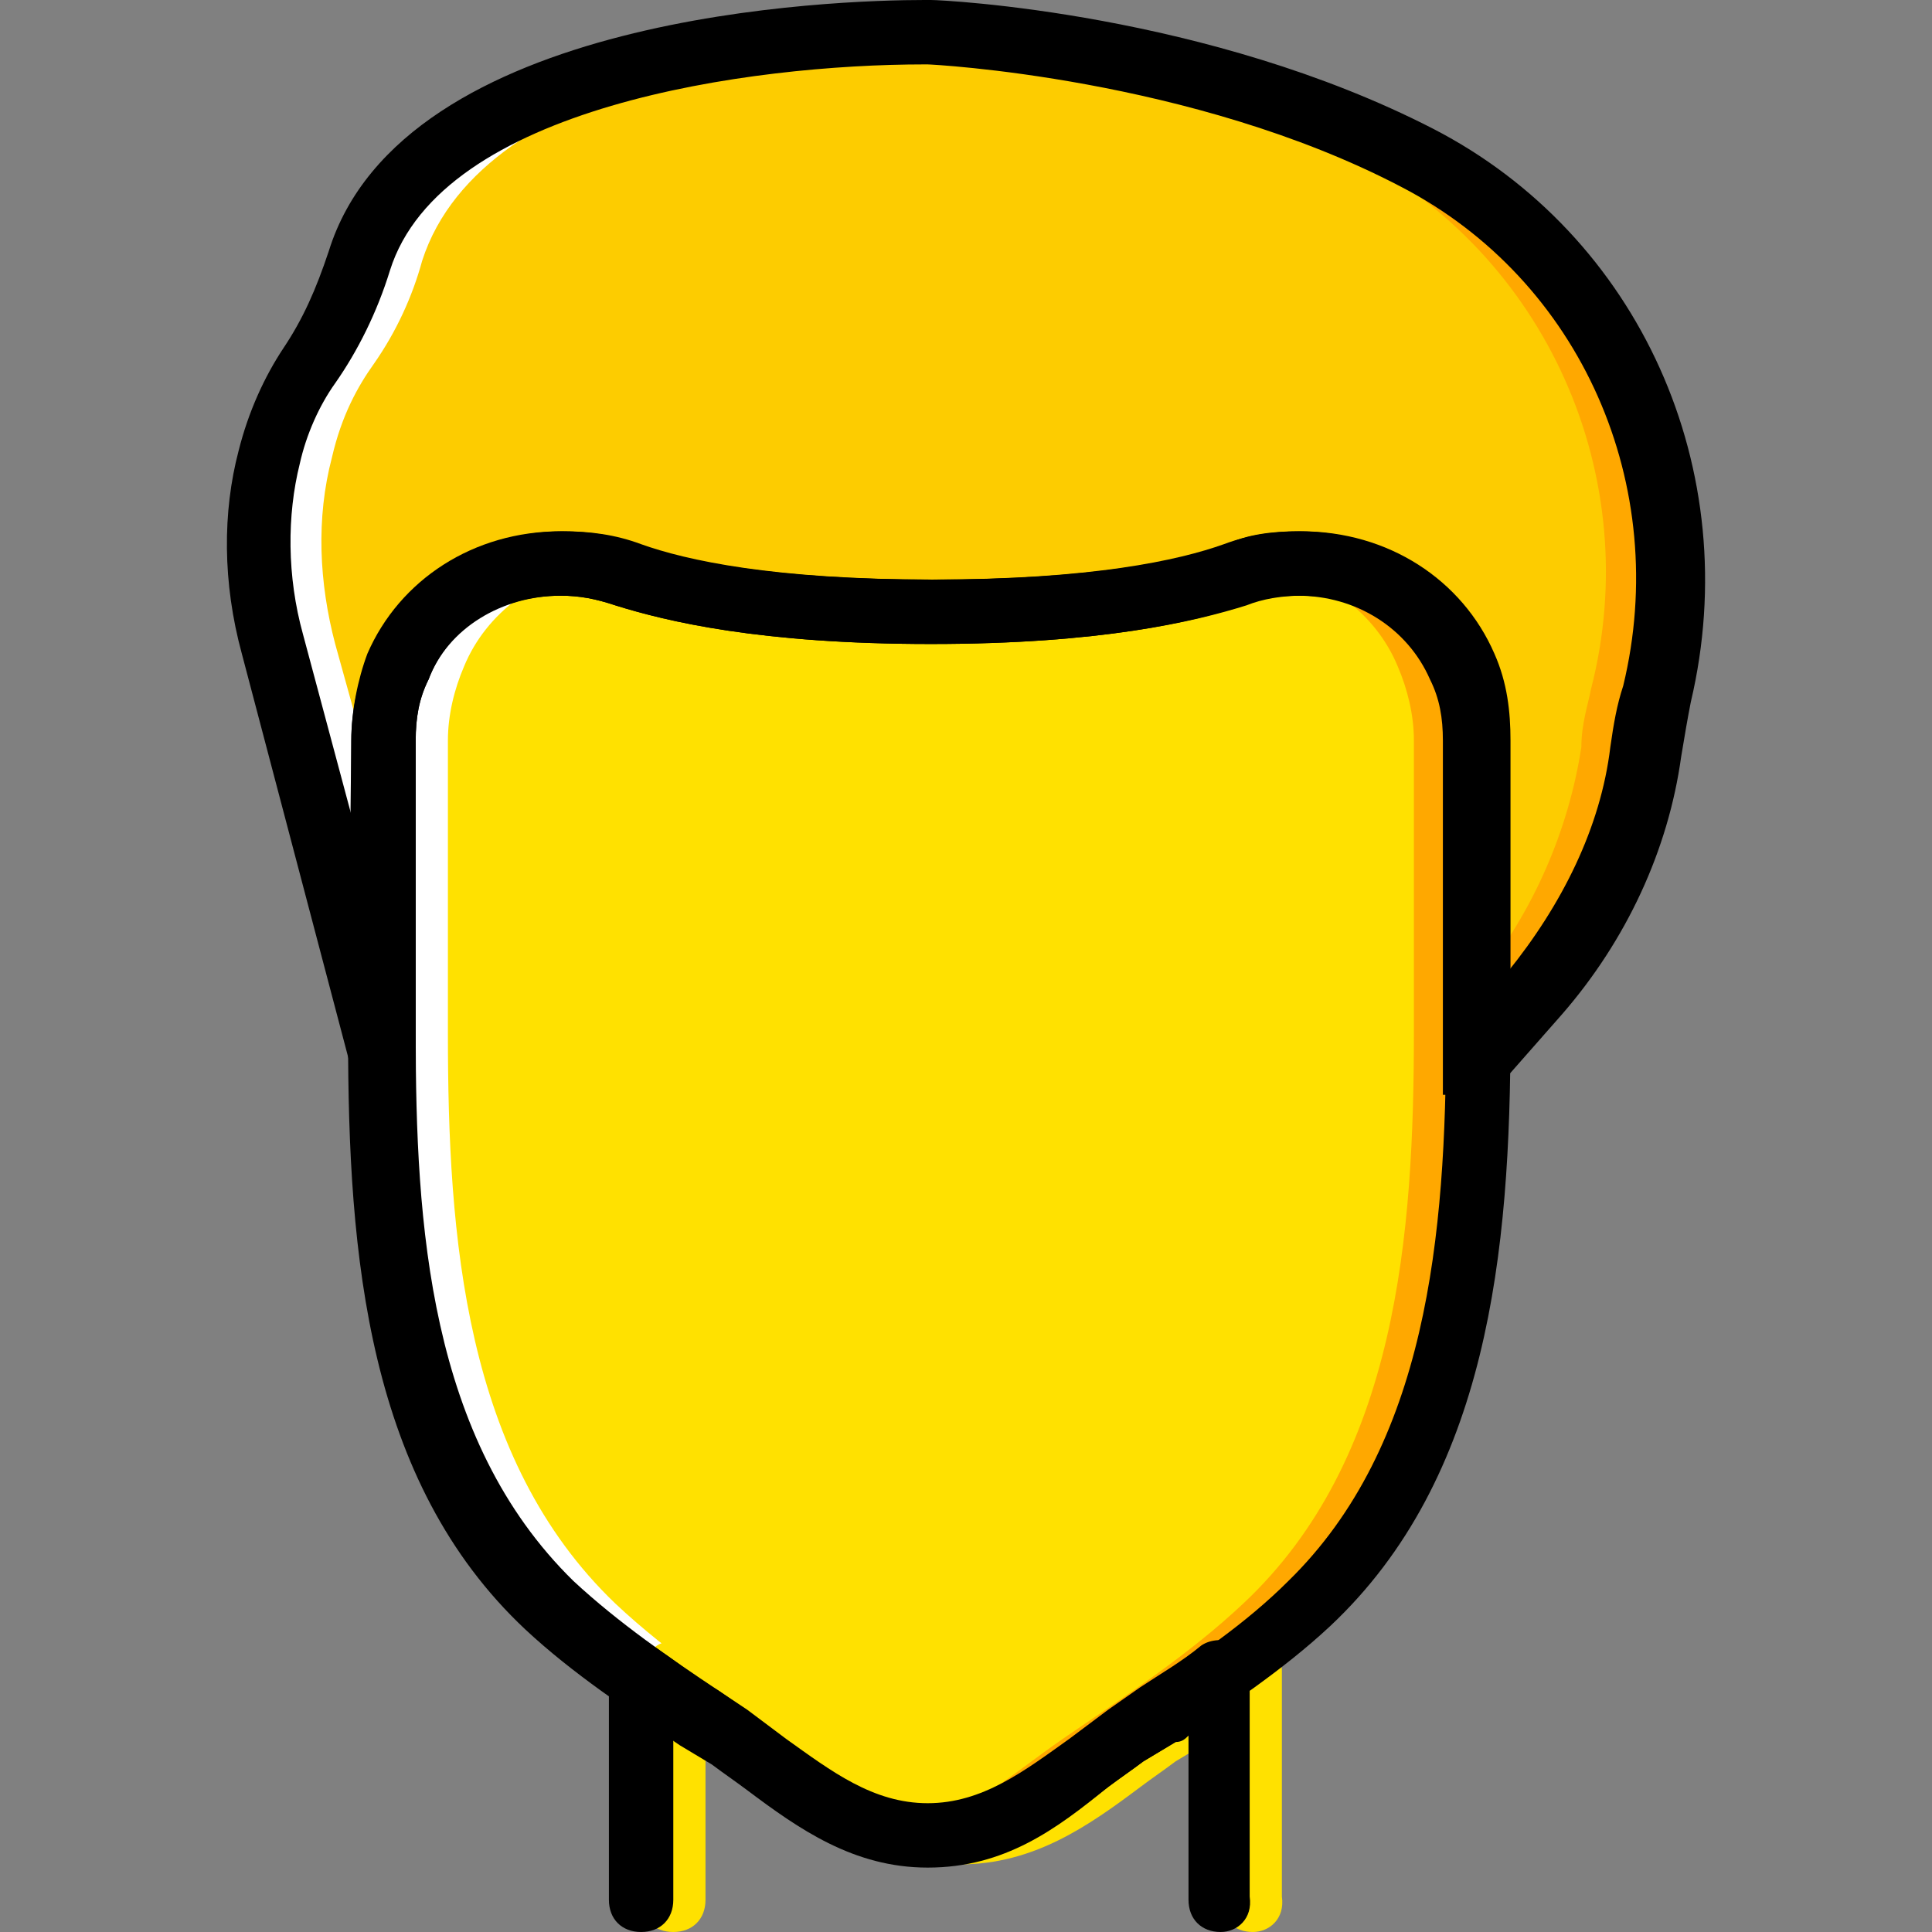
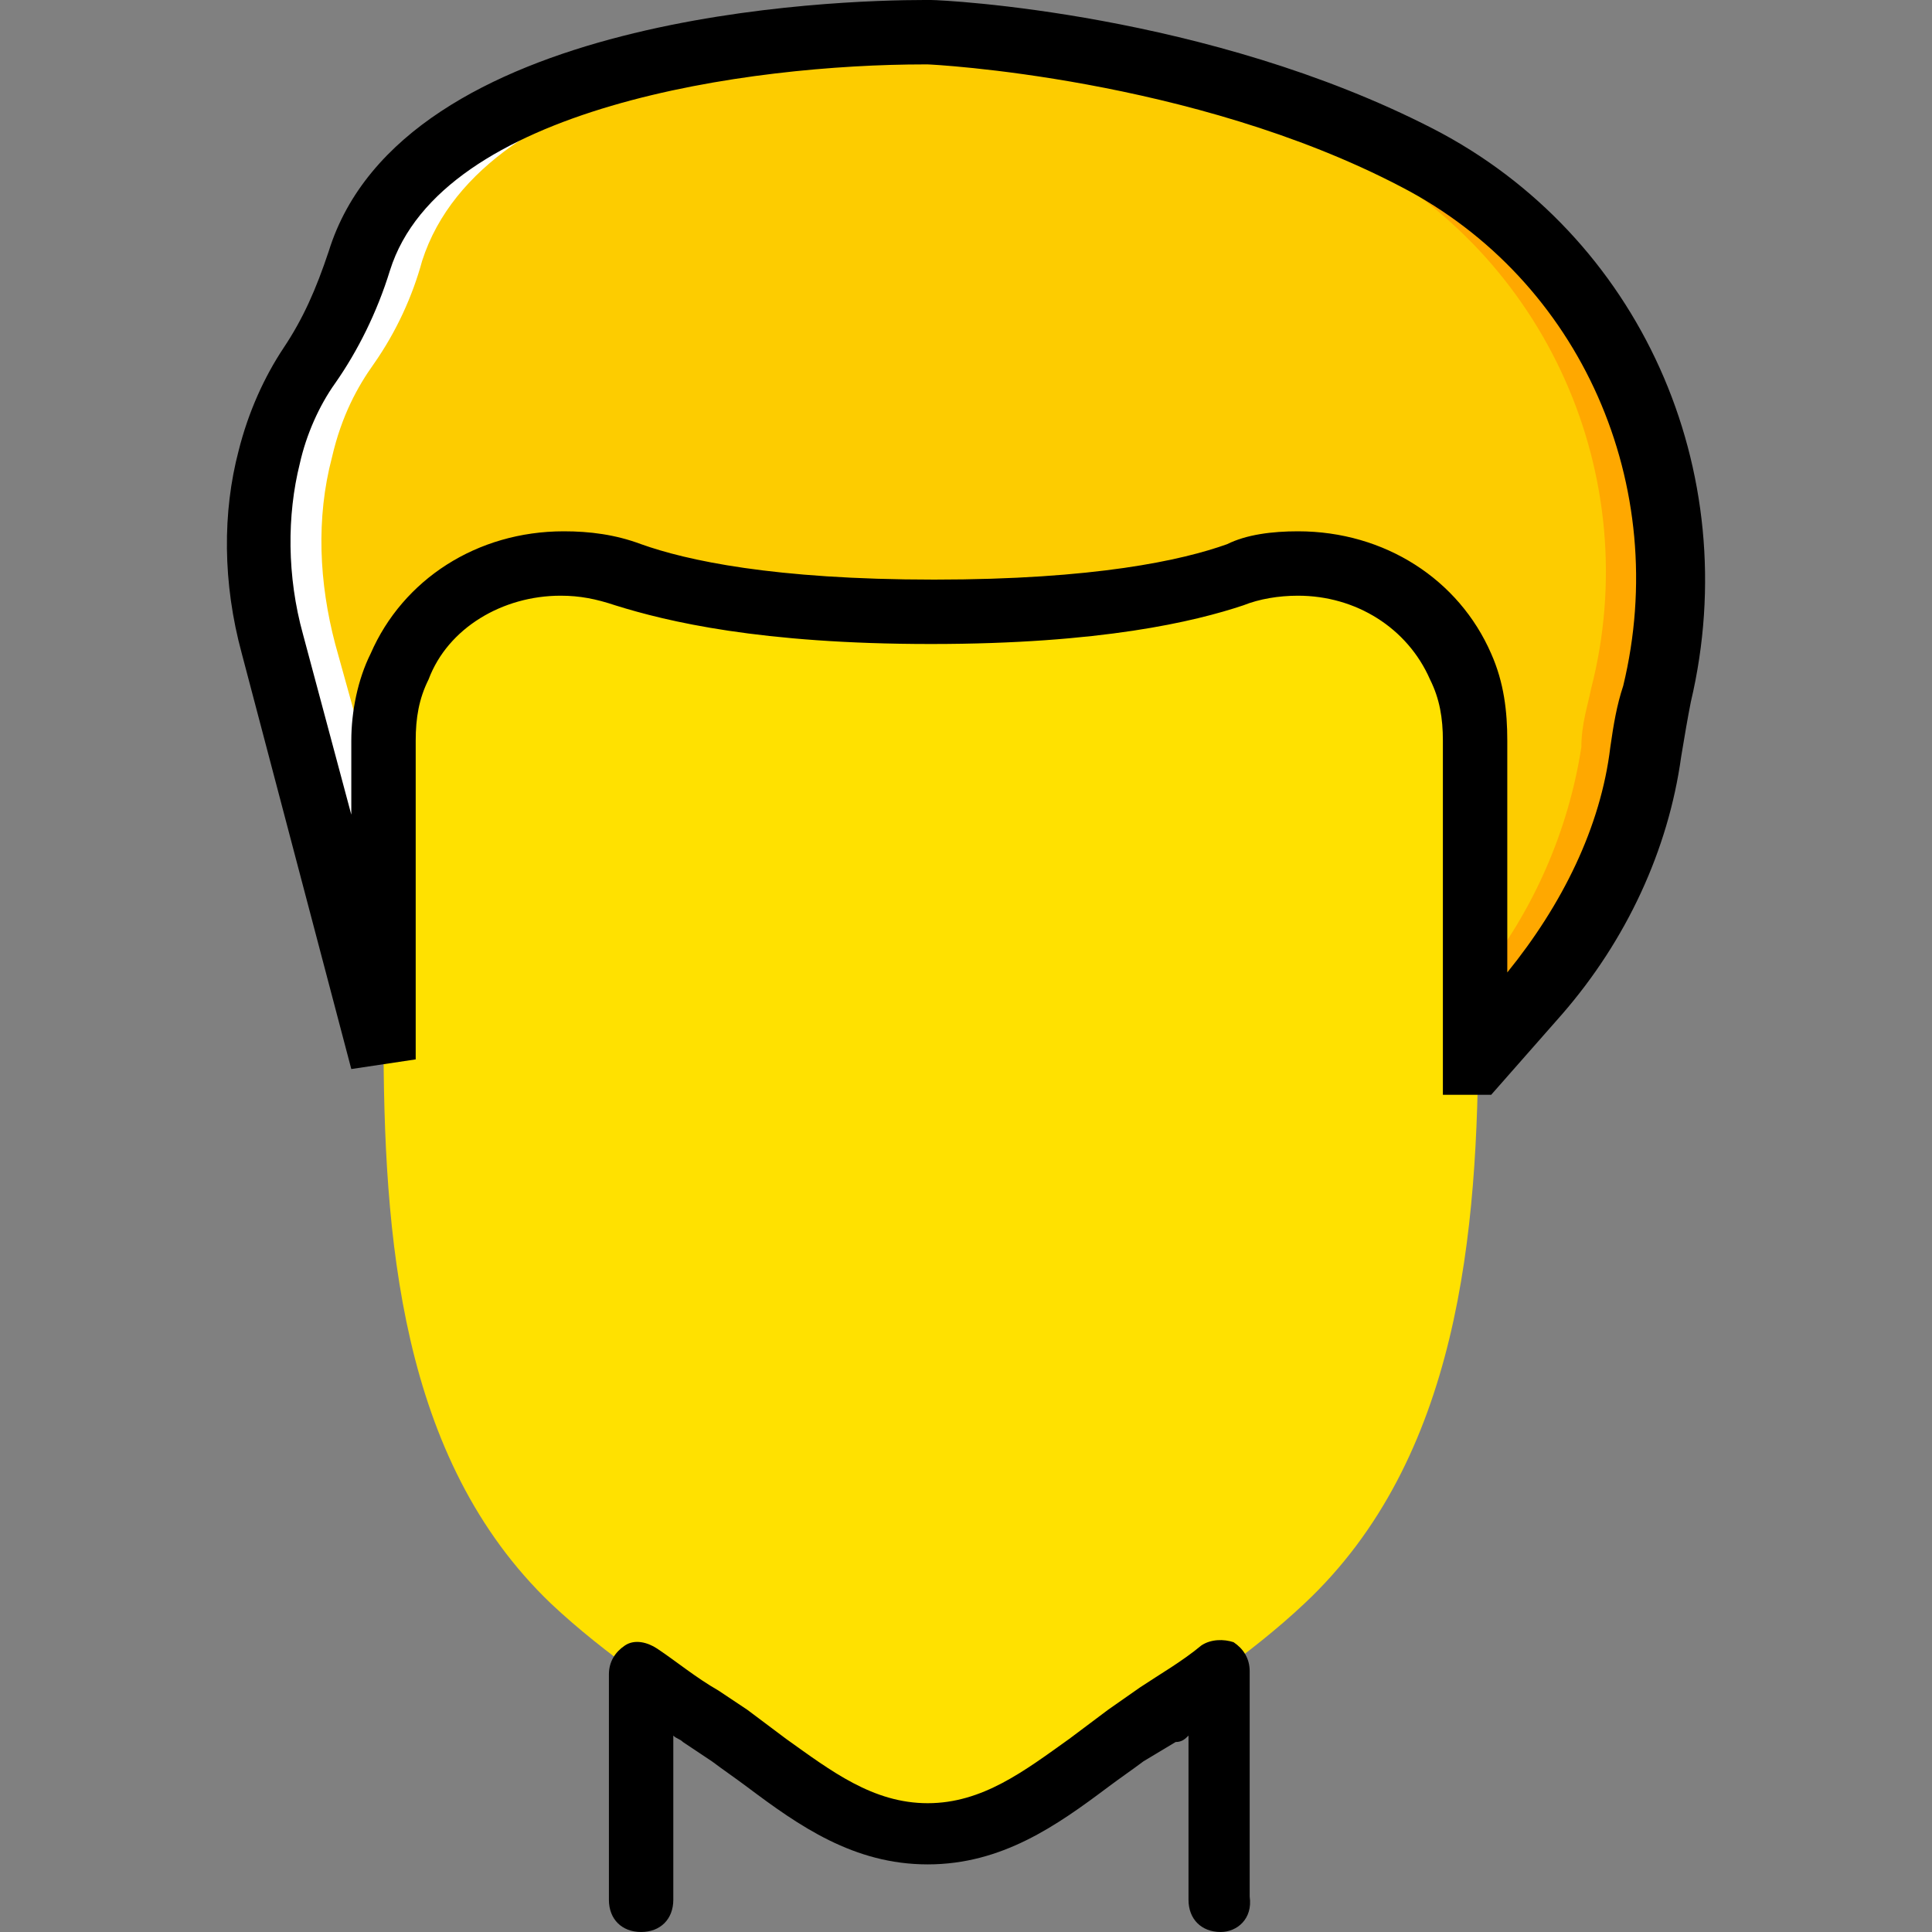
<svg xmlns="http://www.w3.org/2000/svg" height="800px" width="800px" version="1.1" id="Layer_1" viewBox="0 0 512 512" xml:space="preserve">
  <rect x="0" y="0" width="512" height="512" fill="#808080" stroke="none" />
  <g transform="translate(1)">
    <path style="fill:#FDCC00;" d="M374.552,41.813c-58.027-30.72-128.853-33.28-128.853-33.28S113.432,6.827,93.805,69.12   c-3.413,9.387-6.827,18.773-12.8,27.307c-4.267,5.973-7.68,13.653-11.093,24.747c-4.267,16.213-3.413,33.28,0.853,49.493   l29.013,110.08c0-2.56,0-4.267,0-6.827l0.853-77.653c0-6.827,1.707-13.653,4.267-19.627c9.387-23.04,36.693-32.427,60.587-23.893   c11.947,4.267,36.693,9.387,80.213,9.387s67.413-5.12,80.213-10.24c23.893-8.533,51.2,0.853,60.587,23.893   c2.56,5.973,4.267,12.8,4.267,19.627v76.8c0,2.56,0,5.973,0,8.533l0,0l15.36-18.773c15.36-18.773,25.6-40.96,29.013-64   c0.853-5.973,1.707-11.093,2.56-15.36C452.206,127.147,425.752,68.267,374.552,41.813" />
    <path style="fill:#FFE100;" d="M390.766,196.267c0-6.827-1.707-13.653-4.267-19.627c-9.387-23.04-36.693-32.427-60.587-23.893   c-12.8,4.267-37.547,9.387-80.213,9.387s-67.413-5.12-80.213-9.387c-23.893-8.533-51.2,0.853-60.587,23.893   c-3.413,5.973-4.267,12.8-4.267,19.627v77.653c0,53.76,4.267,112.64,44.373,151.04c14.507,13.653,31.573,24.747,47.787,35.84   s30.72,25.6,52.053,25.6s35.84-14.507,52.053-25.6c16.213-11.093,33.28-22.187,47.787-35.84c40.96-38.4,46.08-98.133,46.08-151.893   V196.267z" />
    <g>
      <path style="fill:#FFFFFF;" d="M100.632,216.747l-12.8-46.08c-4.267-16.213-5.12-33.28-0.853-49.493    c2.56-11.093,6.827-18.773,11.093-24.747c5.973-8.533,10.24-17.92,12.8-27.307c16.213-50.347,104.96-58.88,139.093-60.587    c-2.56,0-4.267,0-4.267,0S113.432,6.827,93.805,69.12c-3.413,9.387-6.827,18.773-12.8,27.307    c-4.267,5.973-7.68,13.653-11.093,23.893c-4.267,17.067-3.413,34.133,0.853,50.347l29.013,110.08c0-2.56,0-4.267,0-6.827    L100.632,216.747z" />
-       <path style="fill:#FFFFFF;" d="M209.859,460.8c-16.213-11.093-33.28-22.187-47.787-35.84c-40.107-38.4-44.373-97.28-44.373-151.04    v-77.653c0-6.827,1.707-13.653,4.267-19.627c5.973-14.507,19.627-23.893,34.133-26.453c-21.333-3.413-43.52,5.973-52.053,26.453    c-2.56,5.973-3.413,12.8-3.413,19.627v77.653c0,53.76,4.267,112.64,44.373,151.04c14.507,13.653,31.573,24.747,47.787,35.84    s30.72,25.6,52.053,25.6c3.413,0,5.973,0,8.533-0.853C237.165,482.133,224.365,470.187,209.859,460.8" />
    </g>
    <g>
      <path style="fill:#FFA800;" d="M375.406,41.813c-58.027-30.72-128.853-33.28-128.853-33.28s-5.12,0-13.653,0    c16.213,0.853,75.093,6.827,124.587,32.427c51.2,26.453,77.653,85.333,63.147,141.653c-0.853,4.267-2.56,9.387-2.56,15.36    c-3.413,22.187-12.8,43.52-26.453,60.587v14.507c0,2.56,0,5.973,0,8.533l0,0l15.36-18.773c15.36-18.773,25.6-40.96,29.013-64    c0.853-5.973,1.707-11.093,2.56-15.36C453.059,127.147,427.459,68.267,375.406,41.813" />
-       <path style="fill:#FFA800;" d="M387.352,176.64c-8.533-20.48-30.72-29.867-52.053-26.453c14.507,2.56,28.16,11.947,34.133,26.453    c2.56,5.973,4.267,12.8,4.267,19.627v76.8c0,53.76-4.267,113.493-45.227,151.893c-14.507,13.653-31.573,24.747-47.787,35.84    c-13.653,9.387-26.453,21.333-43.52,24.747c2.56,0.853,5.973,0.853,9.387,0.853c21.333,0,35.84-14.507,52.053-25.6    s33.28-22.187,47.787-35.84c40.107-38.4,45.227-98.133,45.227-151.893v-76.8C391.619,189.44,389.912,182.613,387.352,176.64" />
    </g>
-     <path style="fill:#FFE100;" d="M331.032,512c-5.12,0-8.533-3.413-8.533-8.533v-43.52c-0.853,0.853-1.707,1.707-3.413,1.707   l-8.533,5.12c-3.413,2.56-5.973,4.267-9.387,6.827c-13.653,10.24-28.16,20.48-47.787,20.48s-34.133-10.24-47.787-20.48   c-3.413-2.56-5.973-4.267-9.387-6.827l-7.68-5.12c-0.853-0.853-1.707-0.853-2.56-1.707v43.52c0,5.12-3.413,8.533-8.533,8.533   c-5.12,0-8.533-3.413-8.533-8.533v-59.733c0-3.413,1.707-5.973,4.267-7.68c2.56-1.707,5.973-0.853,8.533,0.853   c5.12,3.413,10.24,7.68,16.213,11.093l7.68,5.12c3.413,2.56,6.827,5.12,10.24,7.68c11.947,8.533,23.04,17.067,37.547,17.067   c14.507,0,25.6-8.533,37.547-17.067c3.413-2.56,6.827-5.12,10.24-7.68l8.533-5.973c5.12-3.413,11.093-6.827,16.213-11.093   c2.56-1.707,5.973-1.707,8.533-0.853c2.56,1.707,4.267,4.267,4.267,7.68v59.733C339.565,508.587,335.299,512,331.032,512z" />
    <path d="M322.499,512c-5.12,0-8.533-3.413-8.533-8.533v-43.52c-0.853,0.853-1.707,1.707-3.413,1.707l-8.533,5.12   c-3.413,2.56-5.973,4.267-9.387,6.827c-13.653,10.24-28.16,20.48-47.787,20.48c-19.627,0-34.133-10.24-47.787-20.48   c-3.413-2.56-5.973-4.267-9.387-6.827l-7.68-5.12c-0.853-0.853-1.707-0.853-2.56-1.707v43.52c0,5.12-3.413,8.533-8.533,8.533   c-5.12,0-8.533-3.413-8.533-8.533v-59.733c0-3.413,1.707-5.973,4.267-7.68s5.973-0.853,8.533,0.853   c5.12,3.413,10.24,7.68,16.213,11.093l7.68,5.12c3.413,2.56,6.827,5.12,10.24,7.68c11.947,8.533,23.04,17.067,37.547,17.067   c14.507,0,25.6-8.533,37.547-17.067c3.413-2.56,6.827-5.12,10.24-7.68l8.533-5.973c5.12-3.413,11.093-6.827,16.213-11.093   c2.56-1.707,5.973-1.707,8.533-0.853c2.56,1.707,4.267,4.267,4.267,7.68v59.733C331.032,508.587,326.766,512,322.499,512z" />
-     <path d="M244.845,494.933c-19.627,0-34.133-10.24-47.787-20.48c-3.413-2.56-5.973-4.267-9.387-6.827l-8.533-5.12   c-13.653-9.387-28.16-18.773-40.96-30.72C96.365,392.533,91.245,332.8,91.245,274.773l0.853-78.507   c0-7.68,1.707-16.213,4.267-23.04c8.533-19.627,28.16-32.427,51.2-32.427c6.827,0,13.653,0.853,20.48,3.413   c11.947,4.267,34.987,9.387,77.653,9.387s65.707-5.12,77.653-9.387c6.827-2.56,13.653-3.413,20.48-3.413   c23.04,0,42.667,12.8,51.2,32.427c3.413,7.68,4.267,15.36,4.267,23.04v76.8c0,58.88-5.973,118.613-47.787,157.867   c-12.8,11.947-27.307,21.333-40.96,30.72l-8.533,5.12c-3.413,2.56-5.973,4.267-9.387,6.827   C278.979,484.693,265.326,494.933,244.845,494.933z M147.565,157.867c-16.213,0-29.867,8.533-34.987,22.187   c-2.56,5.12-3.413,10.24-3.413,16.213v77.653c0,50.347,3.413,107.52,41.813,145.067c11.947,11.093,25.6,20.48,38.4,29.013   l8.533,5.973c3.413,2.56,6.827,5.12,10.24,7.68c11.947,8.533,23.04,17.067,37.547,17.067s25.6-8.533,37.547-17.067   c3.413-2.56,6.827-5.12,10.24-7.68l8.533-5.973c13.653-8.533,27.307-17.92,38.4-29.013c36.693-35.84,41.813-91.307,41.813-145.92   v-76.8c0-5.973-0.853-11.093-3.413-16.213c-5.973-13.653-18.773-22.187-34.987-22.187c-5.12,0-10.24,0.853-14.507,2.56   c-13.653,4.267-38.4,10.24-83.627,10.24s-69.973-5.973-83.627-10.24C156.952,158.72,152.686,157.867,147.565,157.867z" />
    <path d="M394.179,290.133h-12.8V281.6c0-2.56,0-5.973,0-8.533v-76.8c0-5.973-0.853-11.093-3.413-16.213   c-5.973-13.653-19.627-22.187-34.987-22.187c-5.12,0-10.24,0.853-14.507,2.56c-12.8,4.267-37.547,10.24-82.773,10.24   s-69.973-5.973-83.627-10.24c-5.12-1.707-9.387-2.56-14.507-2.56c-15.36,0-29.867,8.533-34.987,22.187   c-2.56,5.12-3.413,10.24-3.413,16.213v77.653v6.827l-17.067,2.56l-29.013-110.08c-5.12-18.773-5.12-37.547-0.853-53.76   c2.56-10.24,6.827-19.627,11.947-27.307c5.12-7.68,8.533-15.36,11.947-25.6C105.752,3.413,220.952,0,243.992,0h1.707   c3.413,0,73.387,3.413,133.12,34.133c54.613,28.16,82.773,90.453,68.267,151.893c-0.853,4.267-1.707,9.387-2.56,14.507   c-3.413,24.747-14.507,48.64-31.573,68.267L394.179,290.133z M342.979,140.8c23.04,0,42.667,12.8,51.2,32.427   c3.413,7.68,4.267,15.36,4.267,23.04v61.44l0,0c14.507-17.92,24.747-38.4,27.307-59.733c0.853-5.973,1.707-11.093,3.413-16.213   c12.8-52.907-11.093-107.52-58.88-132.267c-55.467-29.013-124.587-32.427-125.44-32.427h-0.853c-46.08,0-128,11.093-141.653,54.613   c-3.413,11.093-8.533,21.333-14.507,29.867c-4.267,5.973-7.68,13.653-9.387,21.333c-3.413,13.653-3.413,29.867,0.853,45.227   l12.8,47.787v-19.627c0-7.68,1.707-16.213,5.12-23.04c8.533-19.627,28.16-32.427,51.2-32.427c6.827,0,13.653,0.853,20.48,3.413   c11.947,4.267,34.987,9.387,77.653,9.387s65.707-5.12,77.653-9.387C329.326,141.653,336.152,140.8,342.979,140.8z" />
  </g>
</svg>